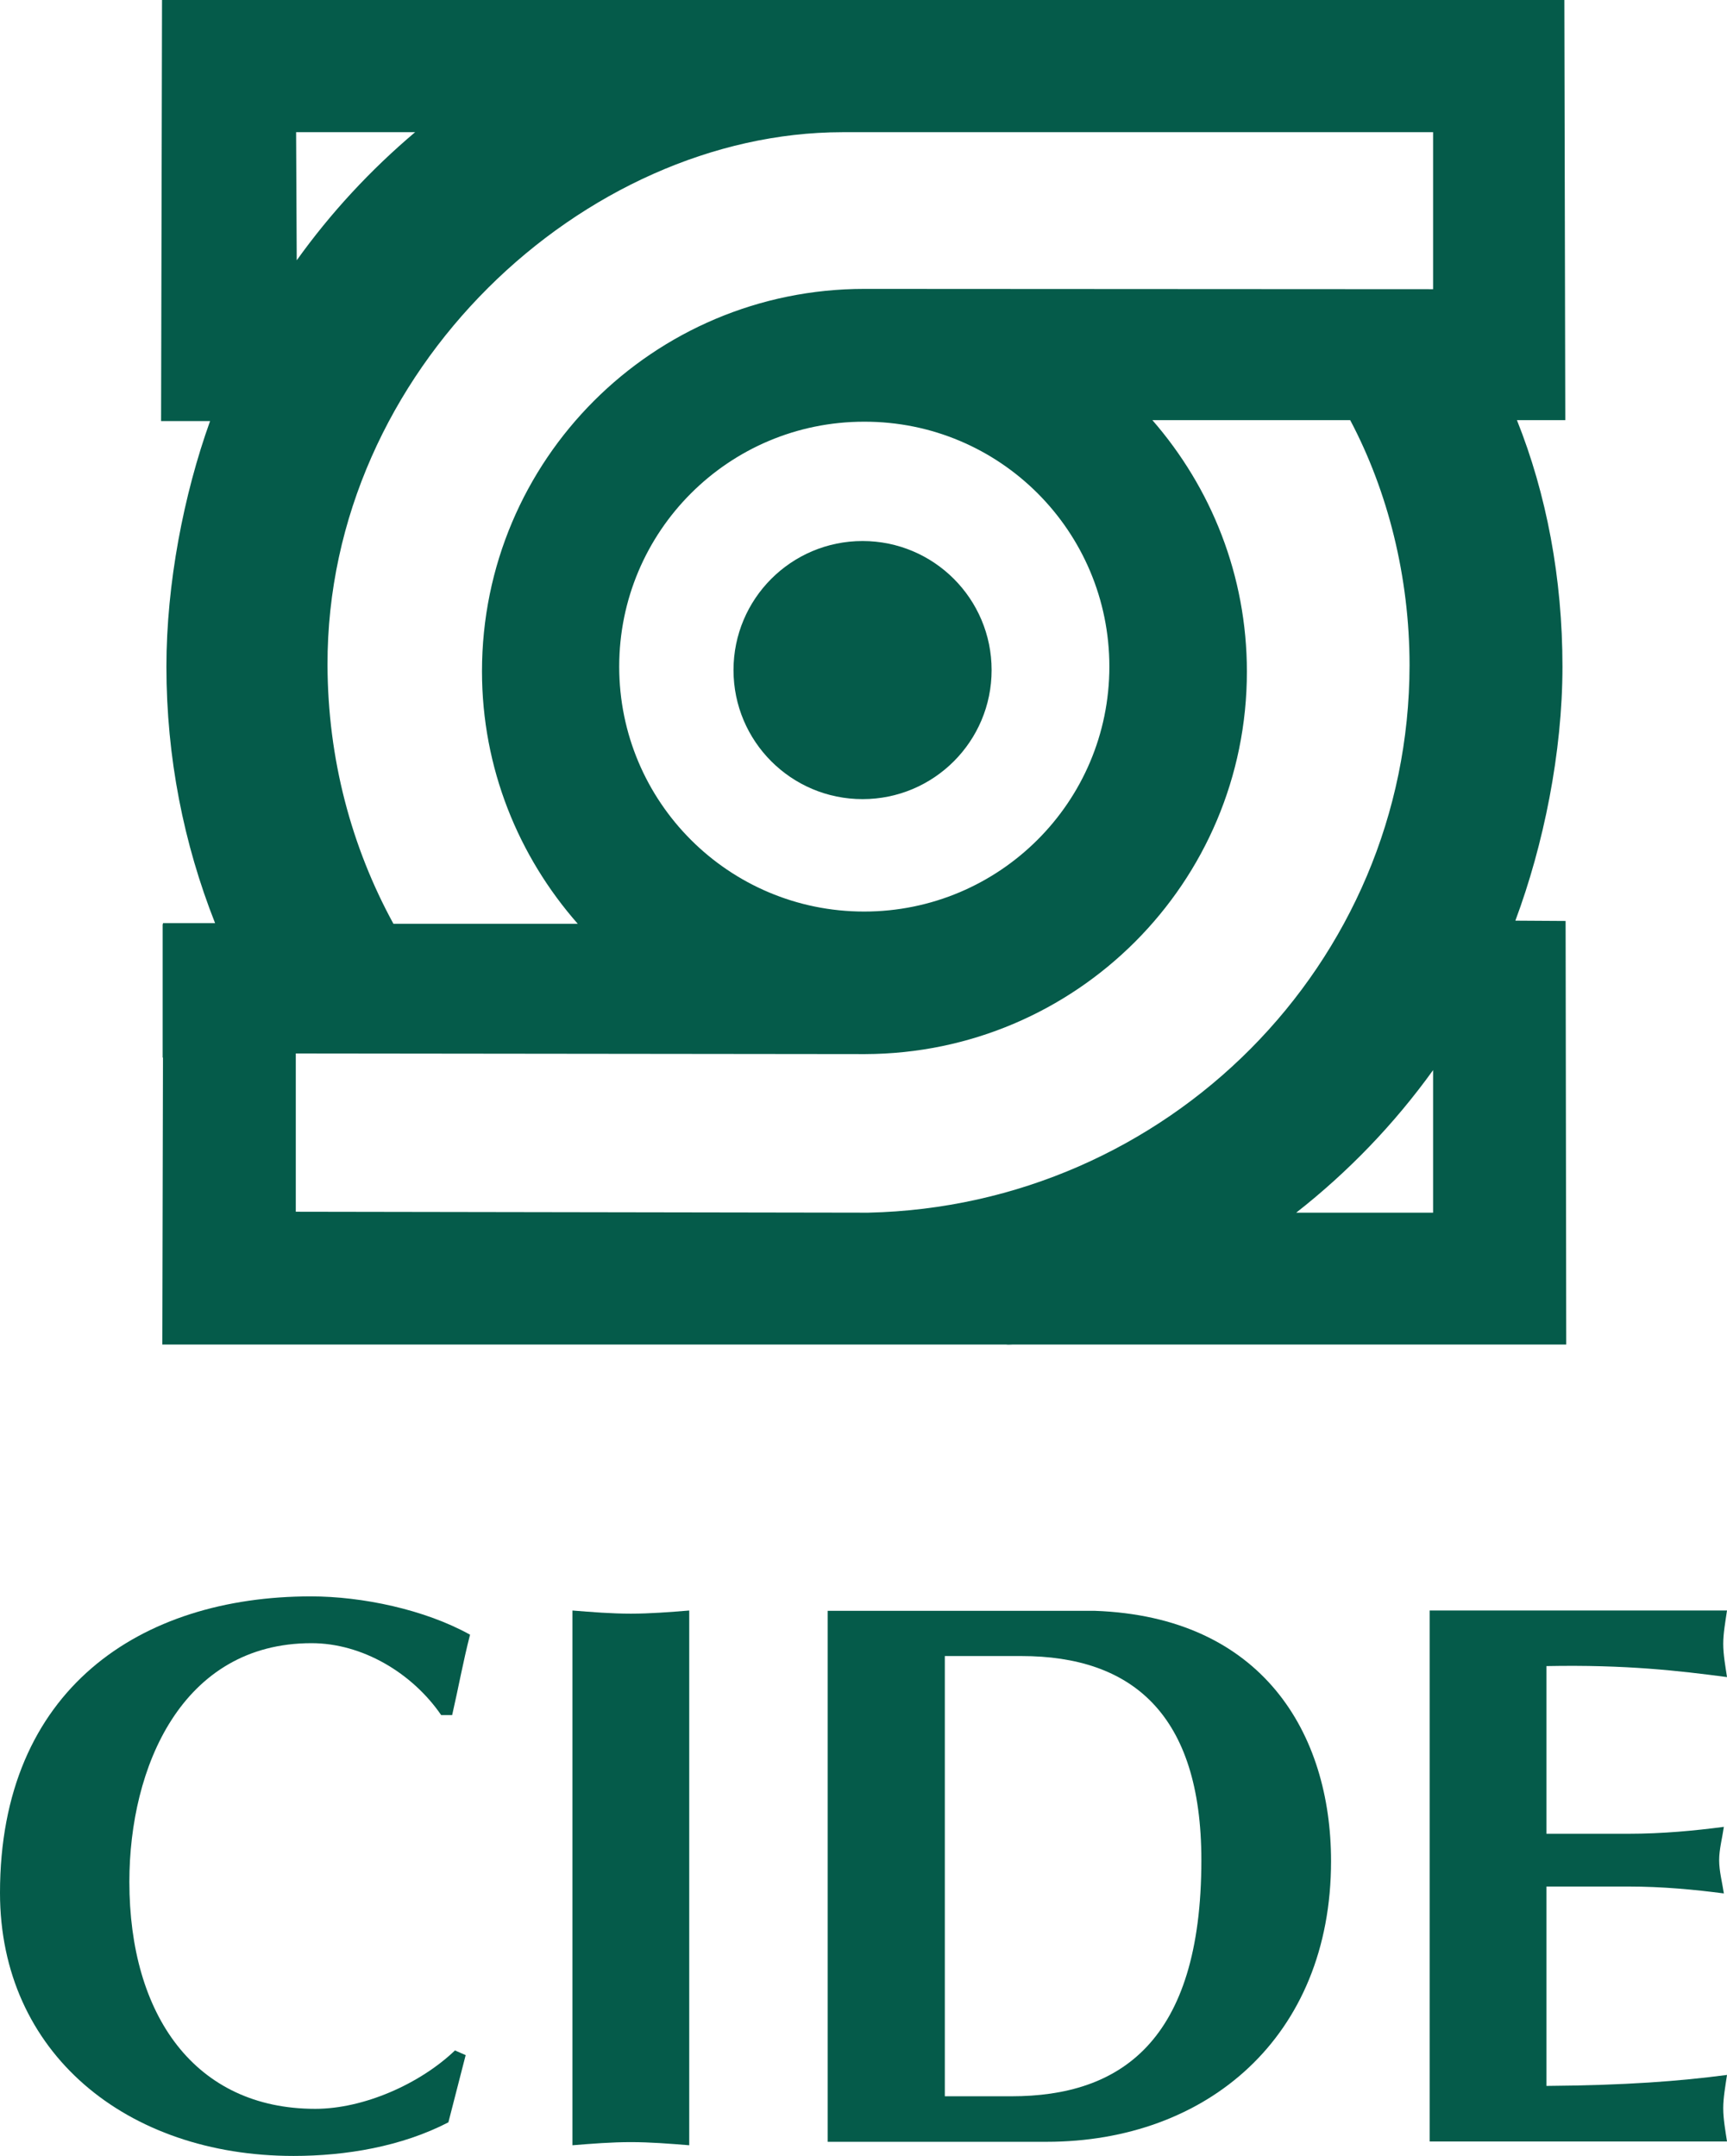
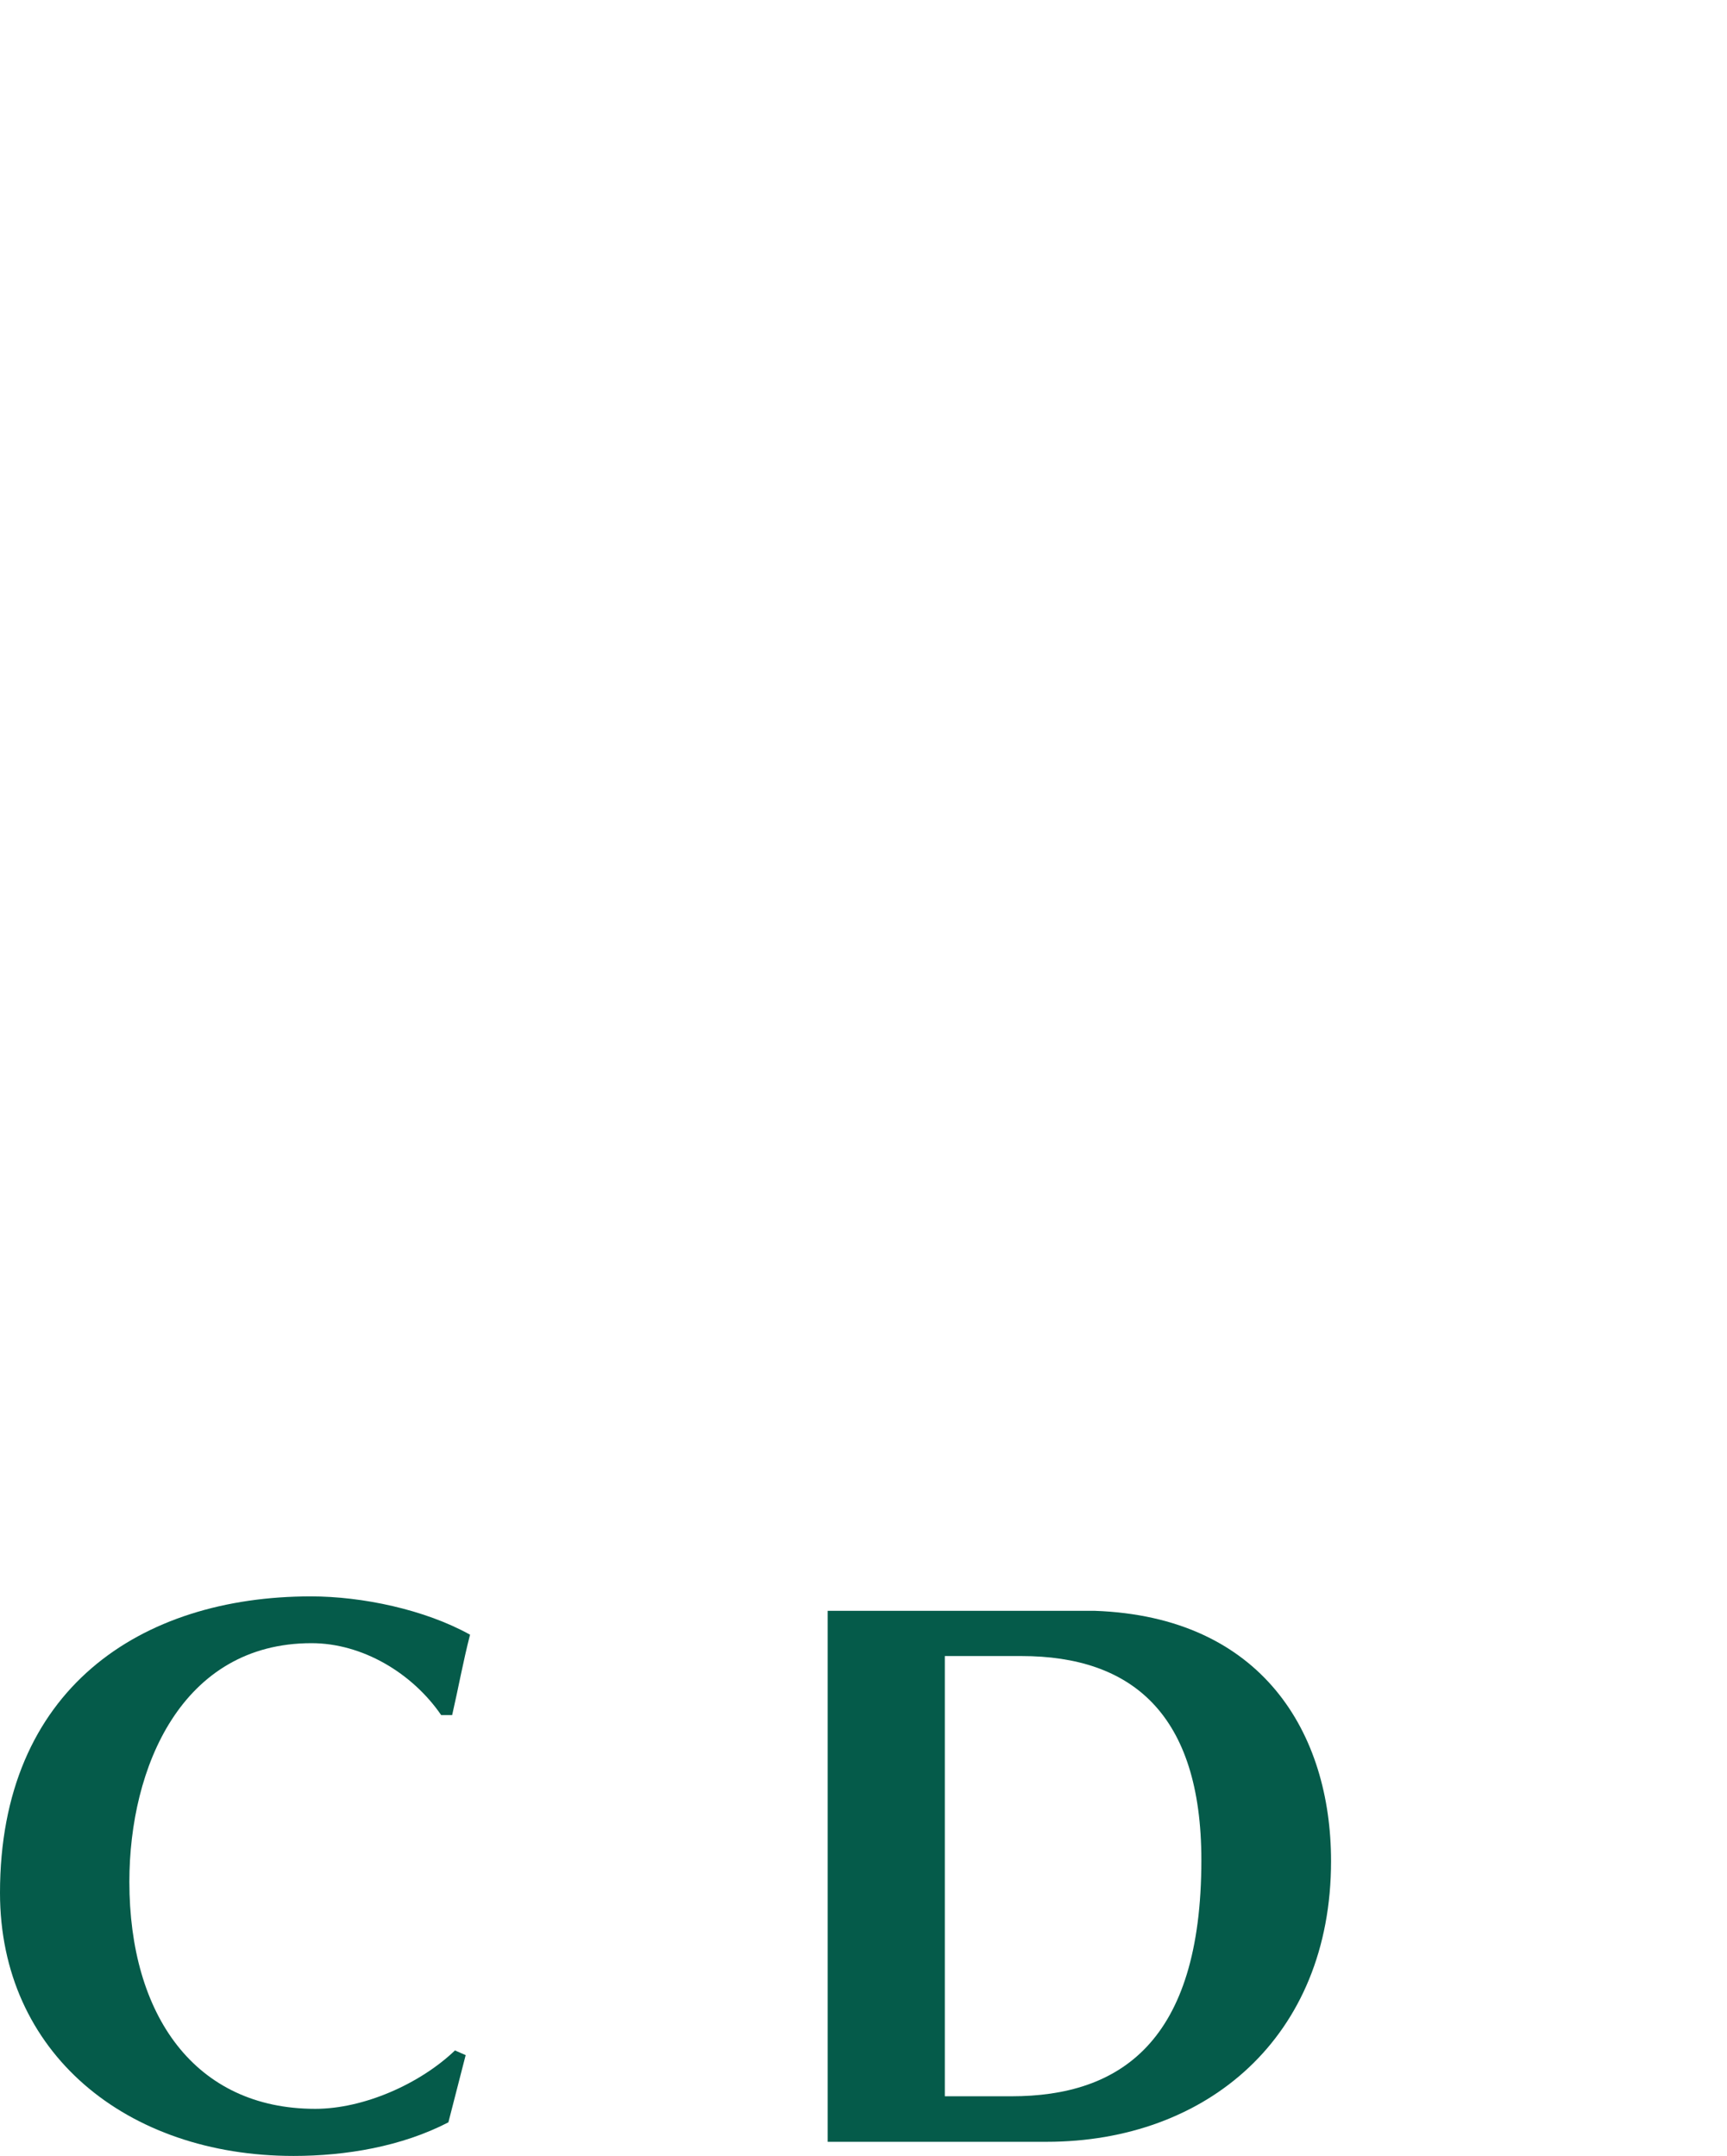
<svg xmlns="http://www.w3.org/2000/svg" version="1.1" id="Layer_1" x="0px" y="0px" viewBox="0 0 550 686.6" style="enable-background:new 0 0 550 686.6;" xml:space="preserve">
  <style type="text/css">
	.st0{fill:#055B4A;}
</style>
  <g>
    <g>
      <path class="st0" d="M148.3,654.5l-5.5,21.4c-14.9,7.7-32.6,10.7-49.3,10.7C40.3,686.6,0,653.8,0,602.8c0-64.9,44.8-94.4,99-94.4    c16.4,0,36.3,4.2,50.7,12.2c-2.2,8.5-3.7,16.9-5.7,25.6h-3.5c-9.2-13.4-25.1-22.9-41.3-22.9c-41.3,0-58,39.5-58,76    c0,42.5,20.9,72.3,59.2,72.3c15.4,0,33.3-7.9,44.5-18.6L148.3,654.5z" />
-       <path class="st0" d="M182.3,512.9c6.2,0.5,12.4,1,18.6,1c6.2,0,12.4-0.5,18.6-1v170.3c-6.2-0.5-12.4-1-18.6-1    c-6.2,0-12.4,0.5-18.6,1V512.9z" />
      <path class="st0" d="M300.9,527.4h24.4c35.1,0,57.3,18.4,57.3,65c0,58.1-26.1,75.2-60.5,75.2h-21.2V527.4z M263.6,512.9v169.2    h69.7c51,0,90.6-33.3,90.6-89.4c0-40.7-21.9-77.8-75.2-79.7H263.6z" />
-       <path class="st0" d="M550,512.9c-0.5,3.5-1.2,7.2-1.2,10.6c0,3.5,0.7,7.2,1.2,10.6c-15.2-2-32.1-4-57.5-3.5V584h25.9    c11.2,0,21.4-1,30.6-2.2c-0.5,3.5-1.5,7.2-1.5,10.6c0,3.5,1,7.2,1.5,10.6c-9.2-1.2-19.4-2.2-30.6-2.2h-25.9v63.5    c25.4-0.2,42.3-1.5,57.5-3.5c-0.5,3.5-1.2,7.2-1.2,10.6c0,3.5,0.7,7.2,1.2,10.6h-94.7V512.9H550z" />
    </g>
    <g>
-       <path class="st0" d="M497.6,212.3c0-28.2-5.1-55-14.5-78.5h15.4L498.2,0H51.6l-0.3,134.1h15.6c-8.4,23.4-13.9,51.8-13.9,78.2    c0,28.9,5.5,56.4,15.5,81.7H51.9v0.3h-0.1v42.5h0.1l-0.2,91.4h268.8c0.6,0.1,1.2,0,1.8,0h176.5l-0.2-134.9l-16-0.1    C491.6,269.1,497.6,239.6,497.6,212.3z M456.4,92.1c0,0-180.5-0.1-181.1-0.1c-67.3,0-121.8,54.5-121.8,121.8    c0,30.8,11.6,58.9,30.5,80.4h-58.7c-13.4-24.5-20.9-52.5-21-82.4c-0.2-94.2,82-169.6,163.9-169.7h188.2V92.1z M353.3,212.3    c0,43.1-35,78-78.1,78c-43.1,0-78-34.9-78-78c0-43.1,34.9-78,78-78C318.4,134.2,353.3,169.2,353.3,212.3z M94.3,42.1h37.9    c-14.2,12-26.9,25.7-37.7,40.8L94.3,42.1z M276.5,386.2l-182.3-0.3v-50.4l181.3,0.2c67.2-0.2,121.6-54.6,121.6-121.8    c0-30.7-11.4-58.6-30.1-80.1h63c12,22.7,18.9,49.9,18.9,78.1C448.8,307,371.7,384.1,276.5,386.2z M456.4,386.2h-43.6    c16.6-13,31.3-28.3,43.6-45.4V386.2z" />
-       <path class="st0" d="M274.7,254.5c-22.7,0-41.1-18.4-41.1-41.1c0-22.7,18.4-41.1,41.1-41.1c22.7,0,41.1,18.4,41.1,41.1    C315.8,236.1,297.4,254.5,274.7,254.5z" />
-     </g>
+       </g>
  </g>
</svg>